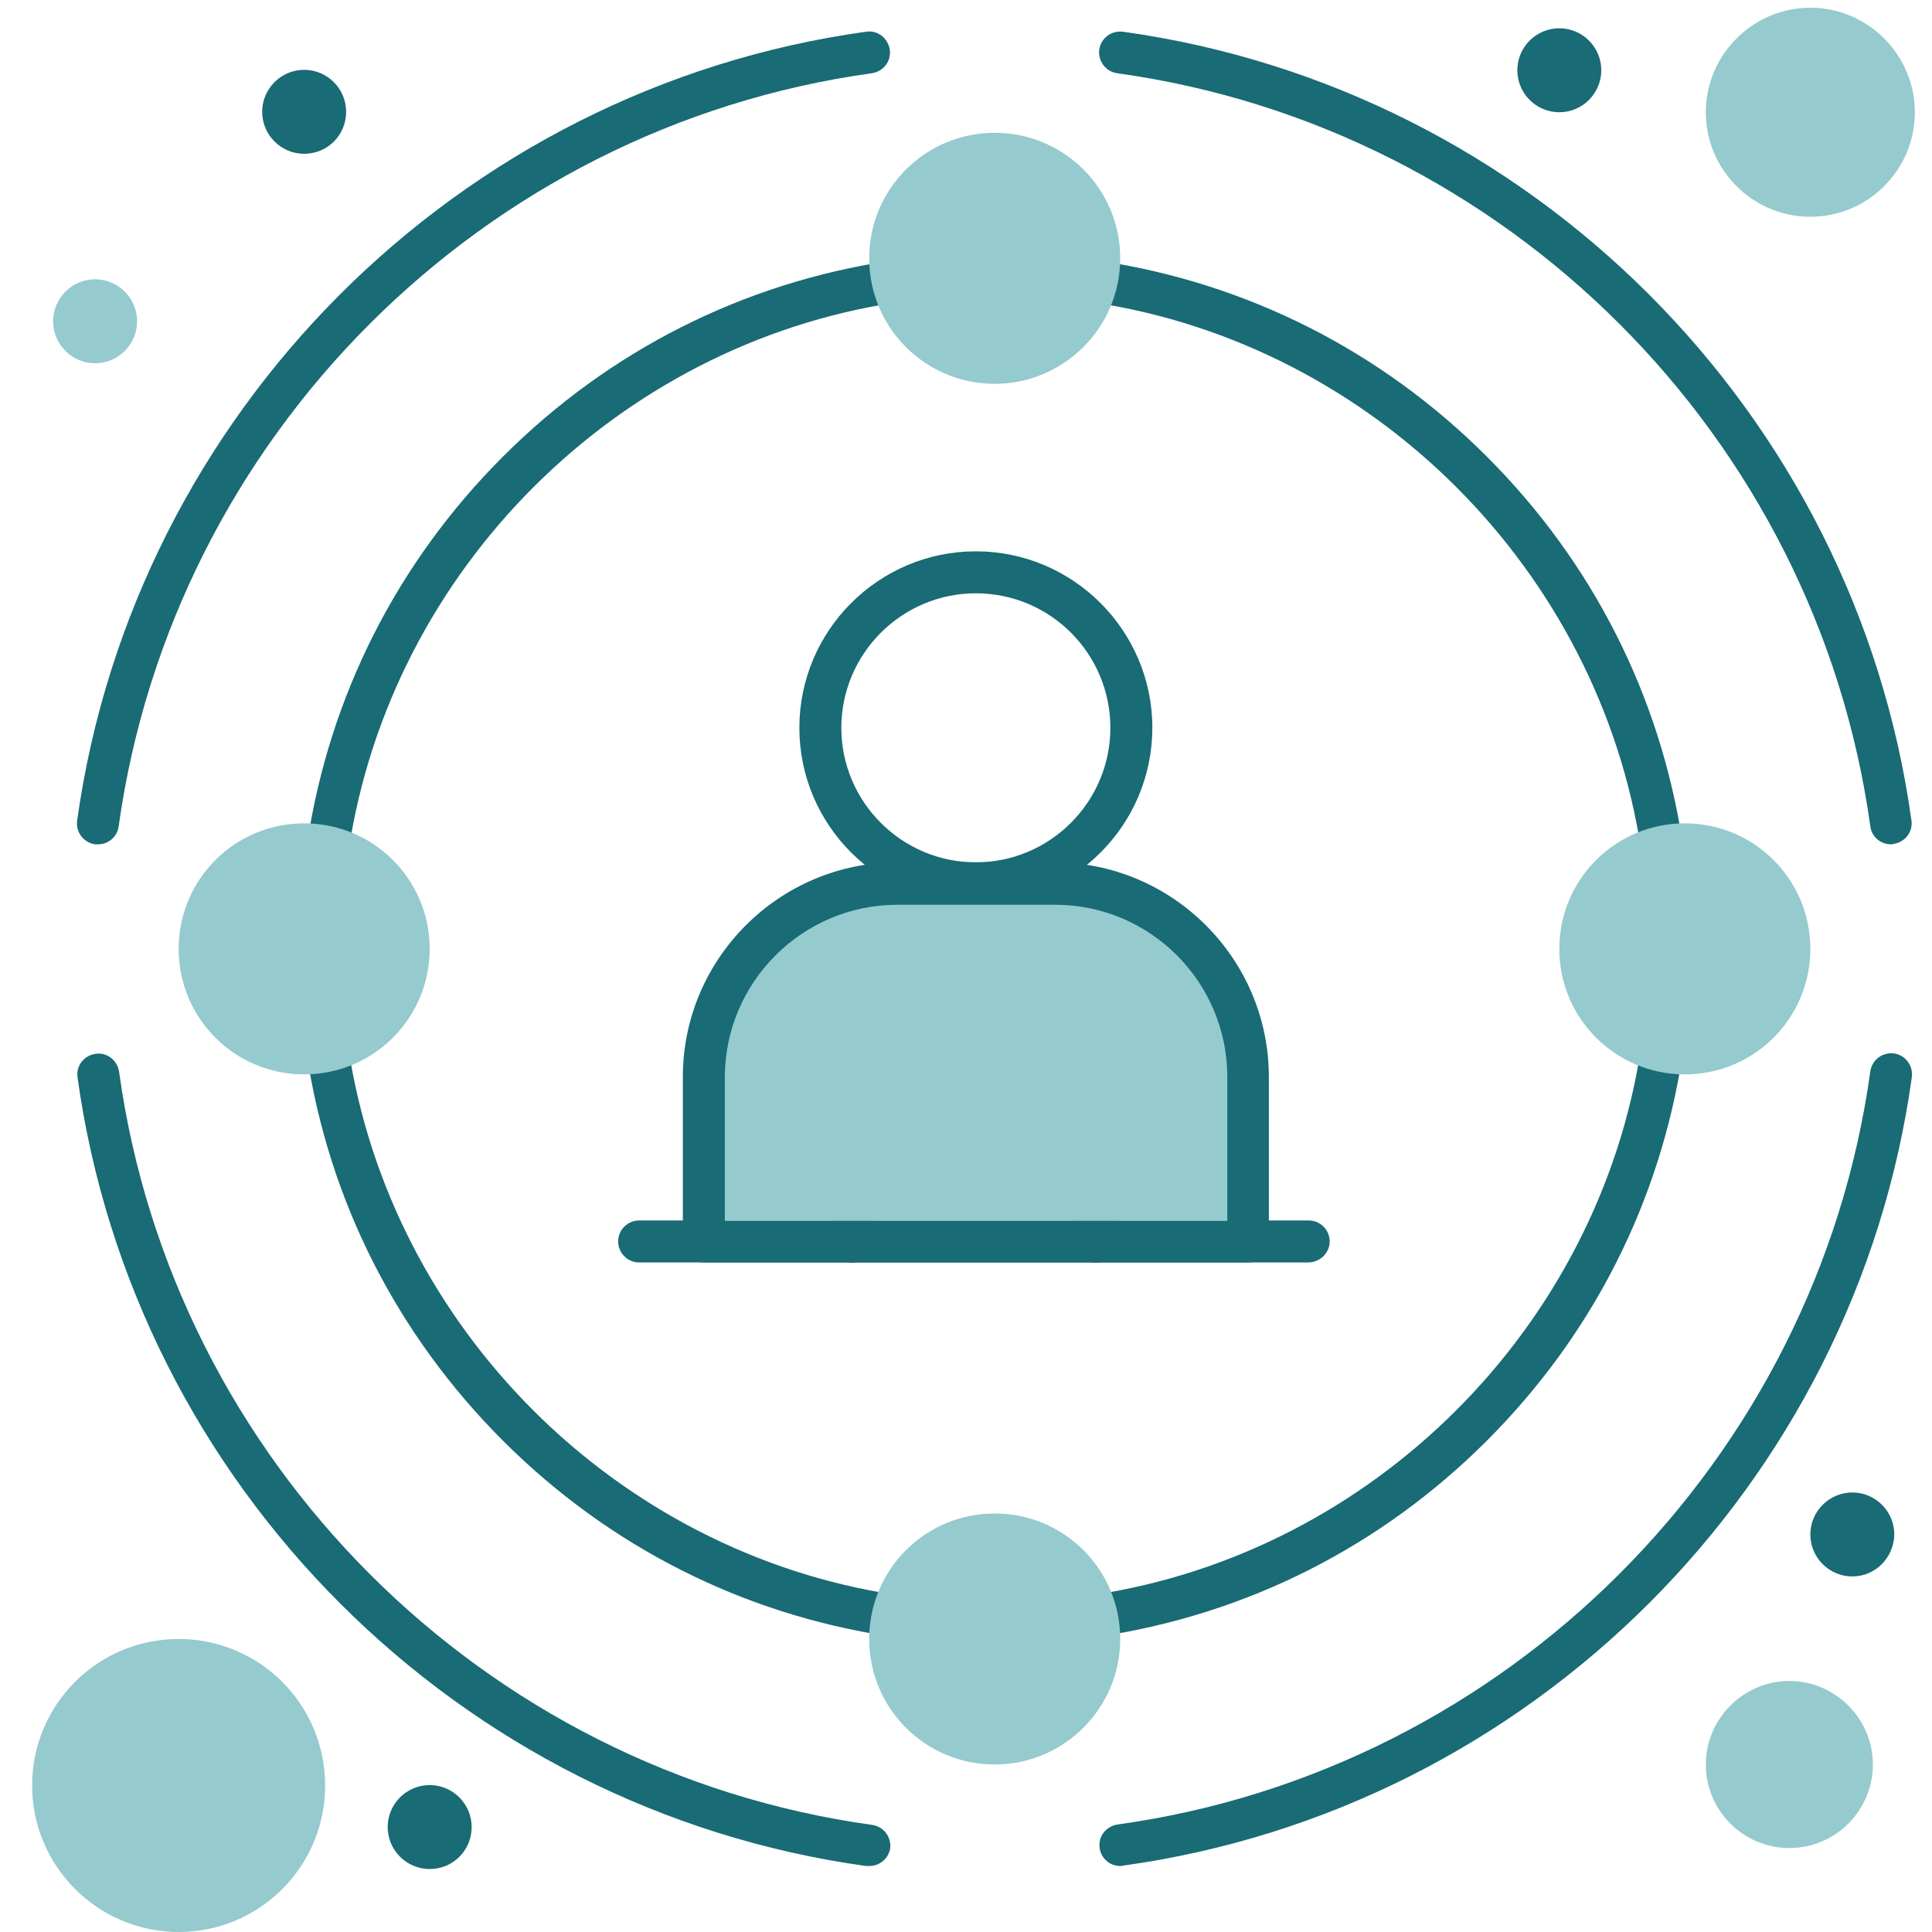
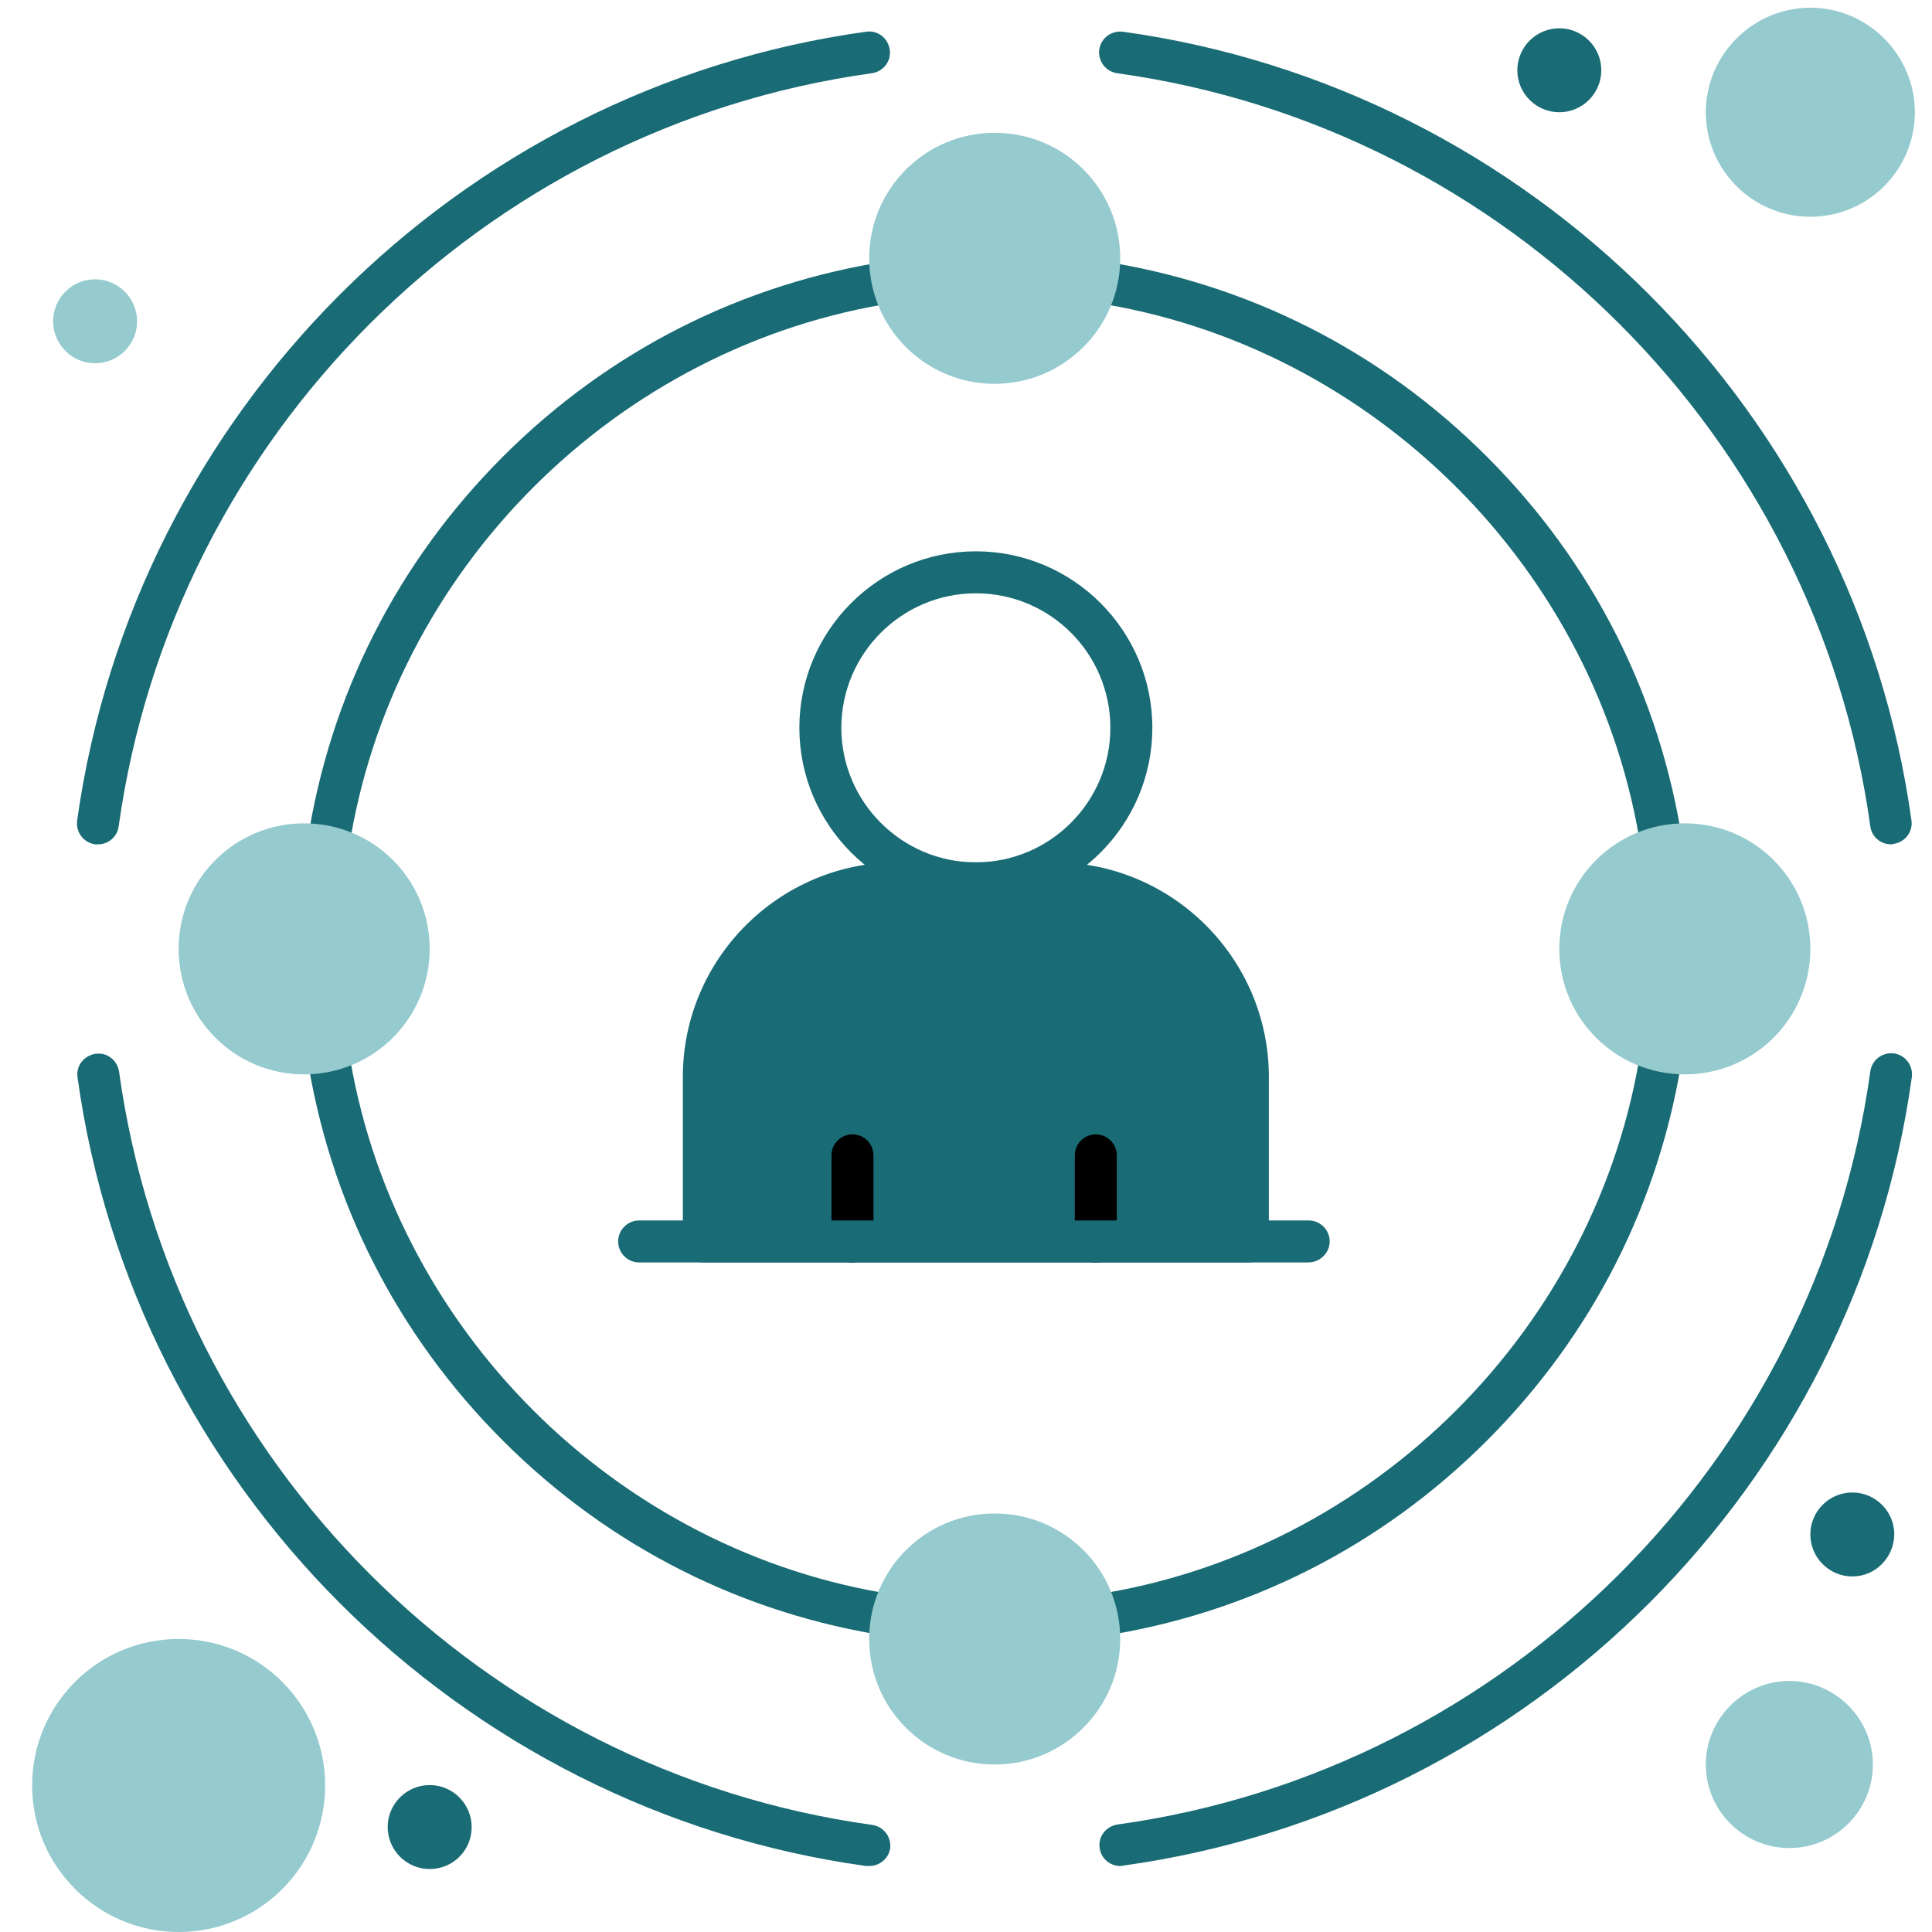
<svg xmlns="http://www.w3.org/2000/svg" version="1.1" x="0px" y="0px" viewBox="0 0 451 451" style="enable-background:new 0 0 451 451;" xml:space="preserve">
  <style type="text/css">
	.st0{display:none;}
	.st1{display:inline;}
	.st2{fill:#334E59;}
	.st3{fill:#196B75;}
	.st4{fill:#95CACE;}
	.st5{fill:#FFFFFF;}
	.st6{fill:none;stroke:#FFFFFF;stroke-miterlimit:10;}
</style>
  <g id="flame" class="st0">
    <title>Pictos_</title>
    <g id="picto_gaz" class="st1">
      <path class="st2" d="M327.9,448.3v3.3H133.7v-3.3c0-14.4,16.4-26.1,36.5-26.1h121.1C311.5,422.1,327.9,433.8,327.9,448.3z" />
      <path d="M122,77.9l-0.9-0.5c0.1-0.3,0.2-0.6,0.3-0.8C121.6,77.1,121.8,77.5,122,77.9z" />
      <path d="M159.7,140.2L159.7,140.2c0,0.1-0.2,0.2-0.4,0.3L159.7,140.2z" />
      <path class="st3" d="M64.6,255.1c0,6.4,0.4,12.9,1.3,19.3c10.4,74.5,80.2,132,164.9,132c41.7,0,79.9-14,109-37.2    c11.4-9,21.5-19.5,30-31.3c17.6-24,27.1-53,27.2-82.8c-0.2-14.3-2.7-28.5-7.4-42c-3.4-9.9-7.5-19.6-12.1-29    c-24.3-51.2-34.7-98.7-37-106.6l-0.9,0.5c-16.8,9.5-34,37.4-37.7,62.3c0.1,0.1,0.3,0.2,0.4,0.4c-0.2-0.1-0.4-0.2-0.4-0.3l0,0    c-24.1-21.7-58.6-49.5-62.4-140.9c-49,14.6-95.1,69.5-95.1,142.9c0,18,2.2,35.8,6.8,53.2c-24.8-24-38.8-57.1-38.8-91.7    c0-4,0.2-8.1,0.6-12c-3.3,4.6-6.5,9.3-9.5,14.3C79.3,146,64.6,198.1,64.6,255.1z" />
-       <path class="st4" d="M327.9,303c0,3.8-0.3,7.5-0.8,11.2c-6.1,43.5-46.9,77.1-96.3,77.1c-23.1,0.2-45.5-7.5-63.7-21.7    c-6.7-5.3-12.6-11.4-17.5-18.3c-10.3-14-15.8-31-15.8-48.4c0.1-8.4,1.5-16.7,4.3-24.6c2-5.8,4.3-11.5,7-17    c14.2-29.9,20.3-57.7,21.6-62.3c0.2,0.1,0.3,0.2,0.5,0.3c9.8,5.6,19.9,21.9,22.1,36.4L189,236c0.1,0,0.2-0.1,0.2-0.2l0,0    c14.1-12.7,34.3-28.9,36.4-82.3c28.6,8.6,55.5,40.7,55.5,83.5c0,10.5-1.3,21-3.9,31.1c14.5-14,22.7-33.4,22.7-53.5    c0-2.4-0.1-4.7-0.3-7c1.9,2.7,3.8,5.5,5.5,8.4C319.3,239.3,327.9,269.7,327.9,303z" />
      <path class="st5" d="M194.2,344.3c0,1.4,0.1,2.9,0.3,4.3c2.3,16.4,17.6,29.1,36.3,29.1c8.7,0.1,17.1-2.8,24-8.2    c2.5-2,4.7-4.3,6.6-6.9c3.9-5.3,5.9-11.7,6-18.2c0-6.1-1.5-10.3-4.3-15.6c-5.7-11.1-29.6-20.6-30.4-40.7    C221.9,291.2,194.2,324.3,194.2,344.3z" />
      <path d="M159.7,140.2L159.7,140.2c0,0.1-0.2,0.2-0.4,0.3L159.7,140.2z" />
      <path d="M159.7,140.2L159.7,140.2c0,0.1-0.2,0.2-0.4,0.3L159.7,140.2z" />
    </g>
  </g>
  <g id="entreprsie" class="st0">
    <g class="st1">
      <g id="XMLID_2_">
        <g>
          <path class="st3" d="M451,146v56.7c0,49.3-21.6,95.8-59.2,127.6l-42.6,36l-42.6-36c-0.4-0.3-0.7-0.6-1-0.9v121.9H14.9V247.7      c-8,0-14.5-6.5-14.5-14.5v-14.5c0-8,6.5-14.5,14.5-14.5V102.4c-8,0-14.5-6.5-14.5-14.5V73.3c0-8,6.5-14.5,14.5-14.5h5.8L160.3,0      l139.6,58.8h5.8c8,0,14.5,6.5,14.5,14.5v14.5c0,8-6.5,14.5-14.5,14.5v65.3c8.3-0.3,16.5-3.1,23.1-8.1l20.5-15.4l20.5,15.4      c7.1,5.3,15.9,8.3,24.8,8.3c11,0,21.4-4.3,29.2-12.1l9.7-9.7H451z M305.6,87.8V73.3H14.9v14.5H305.6z M291.1,436.7V315.2      c-8.4-9.2-15.7-19.3-21.8-30v20.8H51.2v-43.6h207.3c-1.8-4.8-3.5-9.6-4.8-14.5H29.4v189H44V320.4h58.2v116.3h14.5V320.4h87.2      v116.3h14.5V320.4h58.1v116.3H291.1z M291.1,165.6v-63.2H29.4v101.8H44v-87.2h101.8v87.2h29.1v-87.2h101.8v40.3      C280.8,161,285.7,163.8,291.1,165.6z M58.2,58.8h204.2l-102.1-43L58.2,58.8z M262,436.7V335h-29.1v101.8H262z M262,146v-14.5      h-29.1v29.1h14.5V146H262z M254.7,291.4v-14.5h-14.5v14.5H254.7z M14.9,233.2h235.4c-0.9-4.8-1.6-9.6-2.1-14.5H14.9V233.2z       M232.9,204.1h14.6c0-0.5,0-1,0-1.5v-27.6h-14.5V204.1z M225.7,291.4v-14.5h-14.5v14.5H225.7z M218.4,204.1v-29.1h-29.1v29.1      H218.4z M218.4,160.5v-29.1h-29.1v29.1H218.4z M196.6,291.4v-14.5h-14.5v14.5H196.6z M189.3,436.7V335h-58.1v101.8H189.3z       M167.5,291.4v-14.5H153v14.5H167.5z M138.4,291.4v-14.5h-14.5v14.5H138.4z M131.2,204.1v-29.1h-29.1v29.1H131.2z M131.2,160.5      v-29.1h-29.1v29.1H131.2z M109.4,291.4v-14.5H94.8v14.5H109.4z M87.6,436.7V335H58.5v101.8H87.6z M87.6,204.1v-29.1H58.5v29.1      H87.6z M87.6,160.5v-29.1H58.5v29.1H87.6z M80.3,291.4v-14.5H65.8v14.5H80.3z" />
          <rect x="14.9" y="73.3" class="st4" width="290.7" height="14.5" />
          <path class="st4" d="M291.1,315.2v121.5h-14.5V320.4h-58.1v116.3h-14.5V320.4h-87.2v116.3h-14.5V320.4H44v116.3H29.4v-189h224.2      c1.4,4.9,3,9.8,4.8,14.5H51.2v43.6h218.1v-20.8C275.4,295.9,282.7,305.9,291.1,315.2z" />
          <path class="st4" d="M291.1,102.4v63.2c-5.3-1.8-10.3-4.6-14.5-8.4v-40.3H174.8v87.2h-29.1v-87.2H44v87.2H29.4V102.4H291.1z" />
          <rect x="232.9" y="335" class="st5" width="29.1" height="101.8" />
          <path class="st4" d="M250.3,233.2H14.9v-14.5h233.4C248.8,223.6,249.4,228.4,250.3,233.2z" />
-           <rect x="131.2" y="335" class="st5" width="58.1" height="101.8" />
          <rect x="58.5" y="335" class="st5" width="29.1" height="101.8" />
        </g>
        <g>
          <polygon class="st6" points="160.3,15.8 262.4,58.8 58.2,58.8     " />
        </g>
      </g>
      <g id="XMLID_1_">
        <g>
          <path class="st4" d="M436.4,163.5v39.1c0,45-19.7,87.5-54,116.5l-33.2,28.1L316,319.2c-34.3-29.1-54-71.5-54-116.5v-39.1      l2.4,2.4c10.6,10.6,24.6,16.4,39.5,16.4c12,0,23.9-4,33.5-11.2l11.8-8.8l11.7,8.8c9.6,7.2,21.5,11.2,33.5,11.2      c14.9,0,29-5.8,39.5-16.4L436.4,163.5z" />
        </g>
        <g>
			</g>
      </g>
      <g>
        <path class="st3" d="M355.3,299.3l9.4,11.1c24.5-20.7,41-49.4,46.7-80.8l-14.3-2.6C392,255.1,377.2,280.8,355.3,299.3z" />
        <path class="st3" d="M399,205c0,2.8-0.1,5.5-0.3,8.3l14.5,1c0.2-3.1,0.3-6.1,0.3-9.2v-5.8H399V205z" />
        <polygon class="st3" points="379.4,201.3 311.8,268.9 295.2,252.2 284.9,262.5 311.8,289.4 389.6,211.6    " />
      </g>
    </g>
  </g>
  <g id="Calque_3">
    <g>
      <g>
        <path class="st3" d="M387.9,202.6c-2.4,0-4.5-1.7-4.8-4.2c-9.9-65.3-62.5-117.9-127.8-127.8c-2.7-0.4-4.5-2.9-4.1-5.6     c0.4-2.7,2.9-4.5,5.6-4.1c34.4,5.2,65.6,21,90.3,45.7c24.7,24.7,40.5,55.9,45.7,90.3c0.4,2.7-1.4,5.2-4.1,5.6     C388.4,202.5,388.1,202.6,387.9,202.6z" />
      </g>
      <g>
        <path class="st3" d="M256,382.1c-2.4,0-4.5-1.7-4.8-4.2c-0.4-2.7,1.4-5.2,4.1-5.6c65.3-9.9,117.9-62.5,127.8-127.8     c0.4-2.7,2.9-4.5,5.6-4.1c2.7,0.4,4.5,2.9,4.1,5.6c-5.2,34.4-21,65.6-45.7,90.3c-24.7,24.7-55.9,40.5-90.3,45.7     C256.5,382.1,256.2,382.1,256,382.1z" />
      </g>
      <g>
        <path class="st3" d="M208.4,382.1c-0.2,0-0.5,0-0.7-0.1c-34.4-5.2-65.6-21-90.3-45.7S76.8,280.4,71.6,246     c-0.4-2.7,1.4-5.2,4.1-5.6c2.7-0.4,5.2,1.4,5.6,4.1c9.9,65.3,62.5,117.9,127.8,127.8c2.7,0.4,4.5,2.9,4.1,5.6     C212.8,380.3,210.7,382.1,208.4,382.1z" />
      </g>
      <g>
        <path class="st3" d="M76.5,202.6c-0.2,0-0.5,0-0.7-0.1c-2.7-0.4-4.5-2.9-4.1-5.6c5.2-34.4,21-65.6,45.7-90.3s55.9-40.5,90.3-45.7     c2.7-0.4,5.2,1.4,5.6,4.1c0.4,2.7-1.4,5.2-4.1,5.6c-65.3,9.9-117.9,62.5-127.8,127.8C80.9,200.8,78.8,202.6,76.5,202.6z" />
      </g>
      <g>
        <path class="st3" d="M22.9,197.1c-0.2,0-0.4,0-0.7,0c-2.7-0.4-4.5-2.8-4.2-5.5C31.3,96.3,107,20.6,202.2,7.4     c2.7-0.4,5.1,1.5,5.5,4.2c0.4,2.7-1.5,5.1-4.2,5.5C112.6,29.7,40.4,102,27.7,192.9C27.4,195.3,25.3,197.1,22.9,197.1z" />
      </g>
      <g>
        <path class="st3" d="M441.4,197.1c-2.4,0-4.5-1.8-4.8-4.2C424,102,351.7,29.7,260.8,17.1c-2.7-0.4-4.5-2.8-4.2-5.5     c0.4-2.7,2.8-4.5,5.5-4.2c95.2,13.2,170.9,88.9,184.1,184.1c0.4,2.7-1.5,5.1-4.2,5.5C441.9,197.1,441.6,197.1,441.4,197.1z" />
      </g>
      <g>
        <g>
          <g>
            <path class="st3" d="M291.4,294.7H164.3c-2.7,0-4.9-2.2-4.9-4.9v-38.4c0-27.6,22.5-50.1,50.1-50.1h36.6       c27.6,0,50.1,22.5,50.1,50.1v38.4C296.2,292.5,294.1,294.7,291.4,294.7z" />
          </g>
          <g>
            <path d="M199,294.7c-2.7,0-4.9-2.2-4.9-4.9v-20.1c0-2.7,2.2-4.9,4.9-4.9c2.7,0,4.9,2.2,4.9,4.9v20.1       C203.9,292.5,201.7,294.7,199,294.7z" />
          </g>
          <g>
            <path d="M255.8,294.7c-2.7,0-4.9-2.2-4.9-4.9v-20.1c0-2.7,2.2-4.9,4.9-4.9s4.9,2.2,4.9,4.9v20.1       C260.7,292.5,258.5,294.7,255.8,294.7z" />
          </g>
          <g>
            <path class="st3" d="M227.8,211.1c-22.7,0-41.2-18.5-41.2-41.2c0-22.7,18.5-41.2,41.2-41.2c22.7,0,41.2,18.5,41.2,41.2       C269,192.6,250.5,211.1,227.8,211.1z M227.8,138.5c-17.3,0-31.4,14.1-31.4,31.4c0,17.3,14.1,31.4,31.4,31.4       c17.3,0,31.4-14.1,31.4-31.4C259.2,152.6,245.2,138.5,227.8,138.5z" />
          </g>
        </g>
        <g>
          <path class="st3" d="M305.4,294.7H149.2c-2.7,0-4.9-2.2-4.9-4.9s2.2-4.9,4.9-4.9h156.3c2.7,0,4.9,2.2,4.9,4.9      S308.1,294.7,305.4,294.7z" />
        </g>
      </g>
      <g>
        <path class="st3" d="M261.5,435.6c-2.4,0-4.5-1.8-4.8-4.2c-0.4-2.7,1.5-5.1,4.2-5.5C351.7,413.3,424,341,436.6,250.1     c0.4-2.7,2.8-4.5,5.5-4.2c2.7,0.4,4.5,2.8,4.2,5.5c-13.2,95.2-88.9,170.9-184.1,184.1C261.9,435.6,261.7,435.6,261.5,435.6z" />
      </g>
      <g>
        <path class="st3" d="M202.9,435.6c-0.2,0-0.4,0-0.7,0C107,422.4,31.3,346.7,18.1,251.5c-0.4-2.7,1.5-5.1,4.2-5.5     c2.7-0.4,5.1,1.5,5.5,4.2c12.6,90.9,84.9,163.2,175.8,175.8c2.7,0.4,4.5,2.8,4.2,5.5C207.4,433.9,205.3,435.6,202.9,435.6z" />
      </g>
      <g>
        <path class="st4" d="M393.3,250.8c-16.2,0-29.3-13.1-29.3-29.3s13.1-29.3,29.3-29.3s29.3,13.1,29.3,29.3S409.5,250.8,393.3,250.8     z" />
      </g>
      <g>
        <path class="st4" d="M71,250.8c-16.2,0-29.3-13.1-29.3-29.3s13.1-29.3,29.3-29.3s29.3,13.1,29.3,29.3S87.2,250.8,71,250.8z" />
      </g>
      <g>
        <path class="st4" d="M232.2,89.6c-16.2,0-29.3-13.1-29.3-29.3s13.1-29.3,29.3-29.3s29.3,13.1,29.3,29.3S248.3,89.6,232.2,89.6z" />
        <g id="XMLID_3_">
          <g>
-             <circle class="st4" cx="232.2" cy="60.3" r="19.5" />
-           </g>
+             </g>
          <g>
				</g>
        </g>
      </g>
      <g>
        <path class="st4" d="M232.2,411.9c-16.2,0-29.3-13.1-29.3-29.3c0-16.2,13.1-29.3,29.3-29.3s29.3,13.1,29.3,29.3     C261.5,398.8,248.3,411.9,232.2,411.9z" />
      </g>
      <g>
        <path class="st4" d="M41.7,451c-18.8,0-34.2-15.3-34.2-34.2s15.3-34.2,34.2-34.2s34.2,15.3,34.2,34.2S60.6,451,41.7,451z" />
      </g>
      <g>
        <path class="st4" d="M417.7,431.4c-10.8,0-19.5-8.8-19.5-19.5s8.8-19.5,19.5-19.5s19.5,8.8,19.5,19.5S428.5,431.4,417.7,431.4z" />
      </g>
      <g>
        <path class="st4" d="M422.6,50.6c-13.5,0-24.4-11-24.4-24.4s11-24.4,24.4-24.4s24.4,11,24.4,24.4S436.1,50.6,422.6,50.6z" />
        <g id="XMLID_4_">
          <g>
            <circle class="st4" cx="422.6" cy="26.2" r="14.6" />
            <path class="st4" d="M417.7,402.1c5.4,0,9.8,4.4,9.8,9.8c0,5.4-4.4,9.8-9.8,9.8c-5.4,0-9.8-4.4-9.8-9.8       C408,406.5,412.3,402.1,417.7,402.1z" />
            <path class="st4" d="M393.3,201.9c10.8,0,19.5,8.8,19.5,19.5c0,10.8-8.8,19.5-19.5,19.5c-10.8,0-19.5-8.8-19.5-19.5       C373.8,210.7,382.5,201.9,393.3,201.9z" />
-             <path class="st4" d="M286.5,251.4V285H169.2v-33.5c0-22.2,18.1-40.3,40.3-40.3h36.6C268.4,211.1,286.5,229.2,286.5,251.4z" />
            <circle class="st4" cx="232.2" cy="382.6" r="19.5" />
            <path class="st4" d="M71,201.9c10.8,0,19.5,8.8,19.5,19.5c0,10.8-8.8,19.5-19.5,19.5s-19.5-8.8-19.5-19.5       C51.5,210.7,60.3,201.9,71,201.9z" />
            <path class="st4" d="M41.7,392.4c13.5,0,24.4,10.9,24.4,24.4c0,13.5-11,24.4-24.4,24.4c-13.5,0-24.4-10.9-24.4-24.4       C17.3,403.3,28.3,392.4,41.7,392.4z" />
          </g>
          <g>
				</g>
        </g>
      </g>
-       <path class="st3" d="M71,35.9L71,35.9c-5.4,0-9.8-4.4-9.8-9.8l0,0c0-5.4,4.4-9.8,9.8-9.8l0,0c5.4,0,9.8,4.4,9.8,9.8l0,0    C80.8,31.6,76.4,35.9,71,35.9z" />
      <path class="st4" d="M22.2,84.8L22.2,84.8c-5.4,0-9.8-4.4-9.8-9.8l0,0c0-5.4,4.4-9.8,9.8-9.8l0,0c5.4,0,9.8,4.4,9.8,9.8l0,0    C32,80.4,27.6,84.8,22.2,84.8z" />
      <path class="st3" d="M100.3,436.3L100.3,436.3c-5.4,0-9.8-4.4-9.8-9.8l0,0c0-5.4,4.4-9.8,9.8-9.8l0,0c5.4,0,9.8,4.4,9.8,9.8l0,0    C110.1,432,105.7,436.3,100.3,436.3z" />
      <path class="st3" d="M432.4,368L432.4,368c-5.4,0-9.8-4.4-9.8-9.8l0,0c0-5.4,4.4-9.8,9.8-9.8l0,0c5.4,0,9.8,4.4,9.8,9.8l0,0    C442.1,363.6,437.8,368,432.4,368z" />
      <path class="st3" d="M364,26.2L364,26.2c-5.4,0-9.8-4.4-9.8-9.8l0,0c0-5.4,4.4-9.8,9.8-9.8l0,0c5.4,0,9.8,4.4,9.8,9.8l0,0    C373.8,21.8,369.4,26.2,364,26.2z" />
    </g>
  </g>
  <g id="Calque_4" class="st0">
    <g class="st1">
      <path class="st3" d="M423,101.4c-6.2-10.5-19-10.9-31.4-11.4c-6.2,0-12.8-0.5-18.1-1.9c-19-5.2-69.9-39-83.7-55.7    c-1.4-1.4-2.4-3.3-3.8-4.8C280.3,20,273.6,11,262.2,5.8c-12.4-5.2-26.6-6.2-36.6-6.7c-9.5,0-16.6,6.7-17.6,16.2    c-1.4,14.3-5.7,30.4-15.2,33.8c-11.9,4.8-19,10.9-24.3,15.7c-6.2,5.2-7.1,6.2-10.5,5.7c-1.4-0.5-4.3-3.8-6.2-5.7    c-3.3-3.3-6.2-6.2-10.5-8.6c-6.7-3.8-15.7-3.8-26.2,0.5c-7.6,3.3-12.4,10.9-10.9,19c1,5.2,2.4,13.8,4.8,22.8    c-7.6-0.5-14.7-2.4-19-7.1c-10-10.9-30.4-10.9-60.9,1c-8.6,3.3-14.3,11.9-13.3,21.4c1.4,19,9,31.9,21.4,36.2    c41.9,14.7,65.6,71.8,68,78c6.2,24.3,0.5,65.6-18.1,122.2c-3.3,9.5,0.5,20,8.6,25.7c15.2,10.9,31.9,16.6,47.6,20l1.4-13.3    c0.5-3.3,1-7.1,1.9-10.5c-12.4-2.4-25.7-6.7-37.1-14.7c20-62.3,26.2-107,18.1-136.5c0-0.5,0-1-0.5-1c-1-2.9-28.1-73.3-82.8-92.3    c-2.4-1-4.8-5.2-5.7-13.8c20-7.6,30.9-7.6,32.8-6.7c14.7,16.2,38.5,15.7,53.3,15.2c3.8,0,7.6-1.9,9.5-5.2    c2.4-3.3,2.4-7.1,1.4-10.9c-3.8-9.5-6.2-21.4-7.6-29c1,0,1.4-0.5,1.4-0.5c1,0.5,3.3,2.9,5.2,4.8c5.2,5.2,11.4,11.4,20.5,12.4    c14.3,1.4,22.8-5.7,29.5-11.4c4.8-3.8,9.5-8.1,17.6-11.4c20-8.1,27.1-31.4,29.5-48c6.2,0.5,14.7,1.4,21.4,4.3    c5.7,2.4,10,8.1,14.3,13.8c1.4,2.4,3.3,4.3,4.8,6.2c16.2,21.4,70.9,57.6,95.1,64.2c8.1,1.9,16.2,2.4,23.8,2.9c2.9,0,7.1,0,10,0.5    c-0.5,1-0.5,1.4-1,2.4c-7.1,14.3-9.5,27.6-10.9,38.5c-1.4,7.6-2.4,15.7-4.8,16.6c-14.3,7.1-47.1,35.7-45.2,58    c0,3.3,1.9,6.2,4.3,8.6c2.4,1.9,5.7,2.9,9,2.4c1.9-0.5,3.8-1,6.2-1c1.4-0.5,3.8-1,4.8-1c0.5,1,1.9,3.3,2.9,8.6    c1.9,8.6,6.2,26.6,3.3,30.4c-6.7,9-10,35.2-3.8,49.5c4.8,11.4,12.8,14.3,17.6,14.7c0.5,0,1,0,1.4,0c-1.4,1.4-3.8,3.8-7.6,6.7    c-5.2,3.8-9.5,7.6-12.8,10.9c-10.5,9.5-11.9,10.9-27.1,2.4c-1-0.5-1.9-1-2.9-1.4c3.3,7.1,5.2,14.3,6.2,22.4l1,7.1    c17.6,5.2,27.6-1.9,39-12.4c3.3-2.9,6.7-6.2,10.9-9c18.6-13.3,20-25.2,18.6-32.8c-2.4-9-10-15.2-20.9-17.1    c-2.4-4.8-1.4-21.9,1-26.6c9-11.9,6.2-26.6,1-50.4c-4.3-17.6-11.4-24.3-20.5-26.2c6.7-8.6,17.1-18.1,25.7-22.4    c13.3-6.7,15.7-20.9,17.6-34.2c1.4-9.5,3.3-20.9,9-31.4C423,123.7,429.1,111.8,423,101.4z" />
      <circle class="st4" cx="242.2" cy="276.4" r="52.3" />
      <path class="st4" d="M281.7,340.6c-11.4,7.1-24.7,11.4-39.5,11.4c-14.3,0-28.1-4.3-39.5-11.4c-19,7.1-32.8,24.3-35.7,45.2    l-5.7,45.2c-0.5,5.7,3.3,11.4,9,12.8c22.4,4.8,46.6,7.1,71.4,7.1s49-2.4,71.4-7.1c5.7-1.4,9.5-6.7,9-12.8l-5.2-45.2    C314.5,364.9,300.2,347.8,281.7,340.6z" />
    </g>
  </g>
</svg>